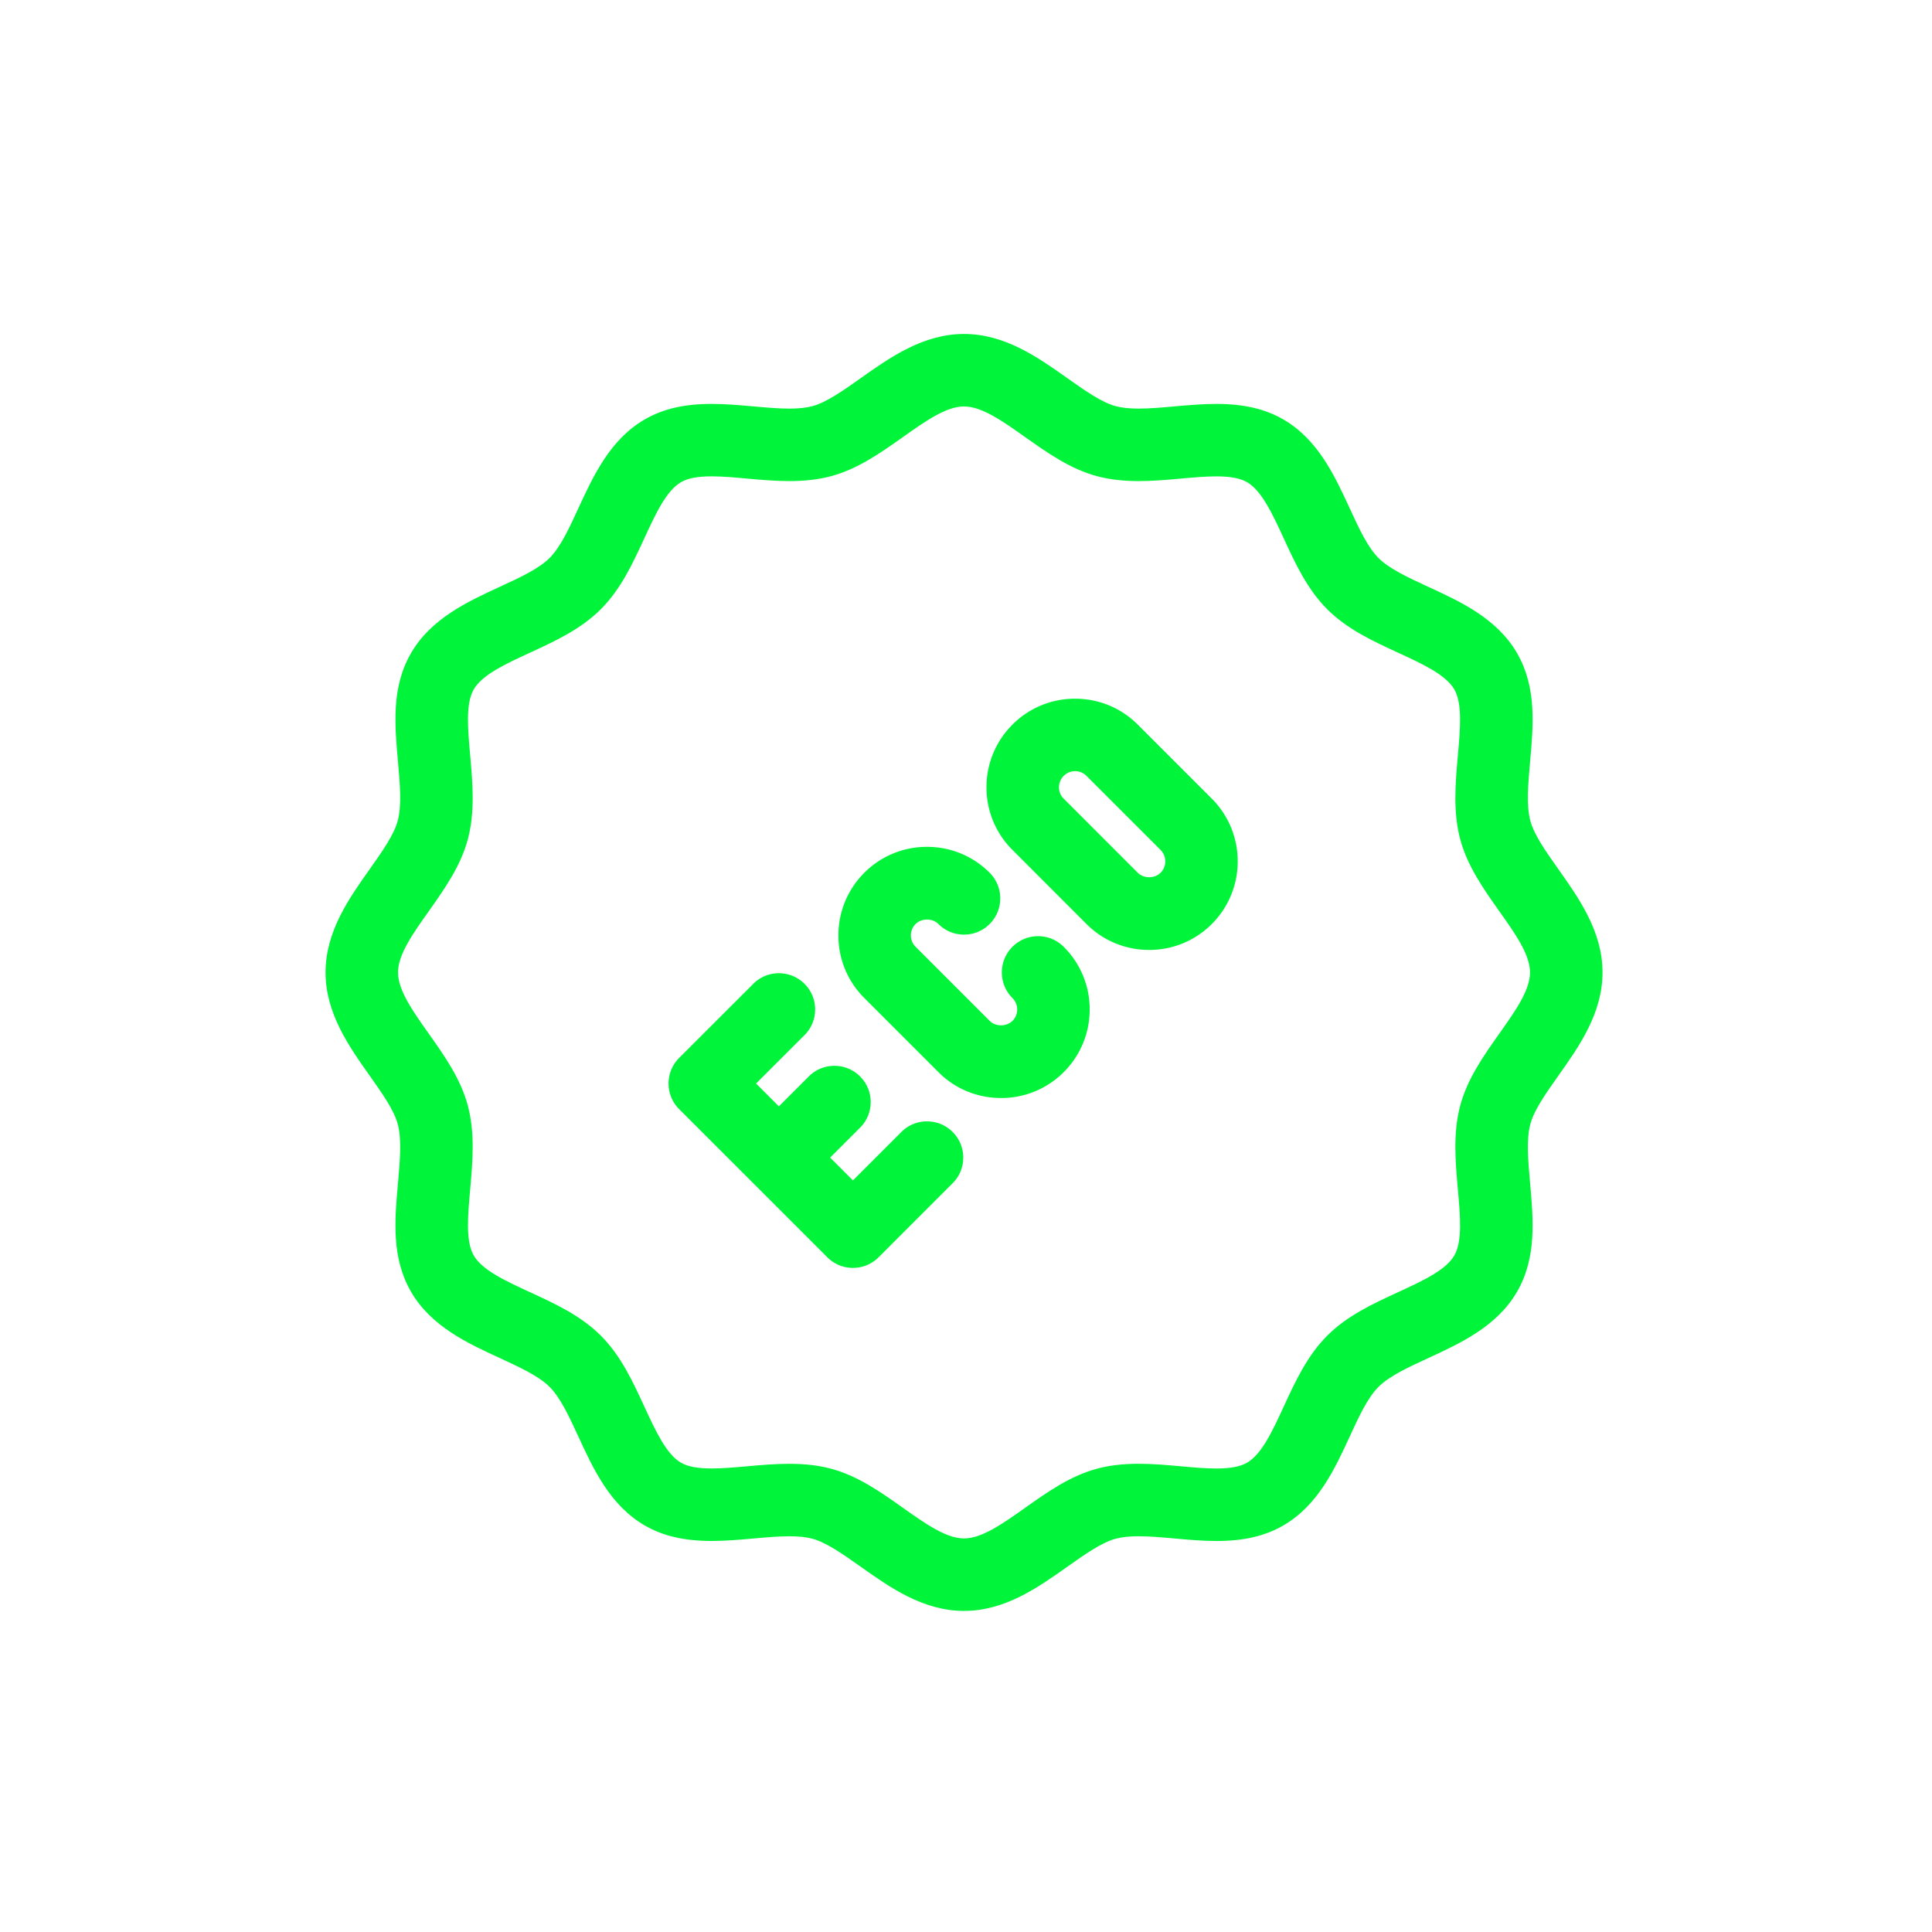
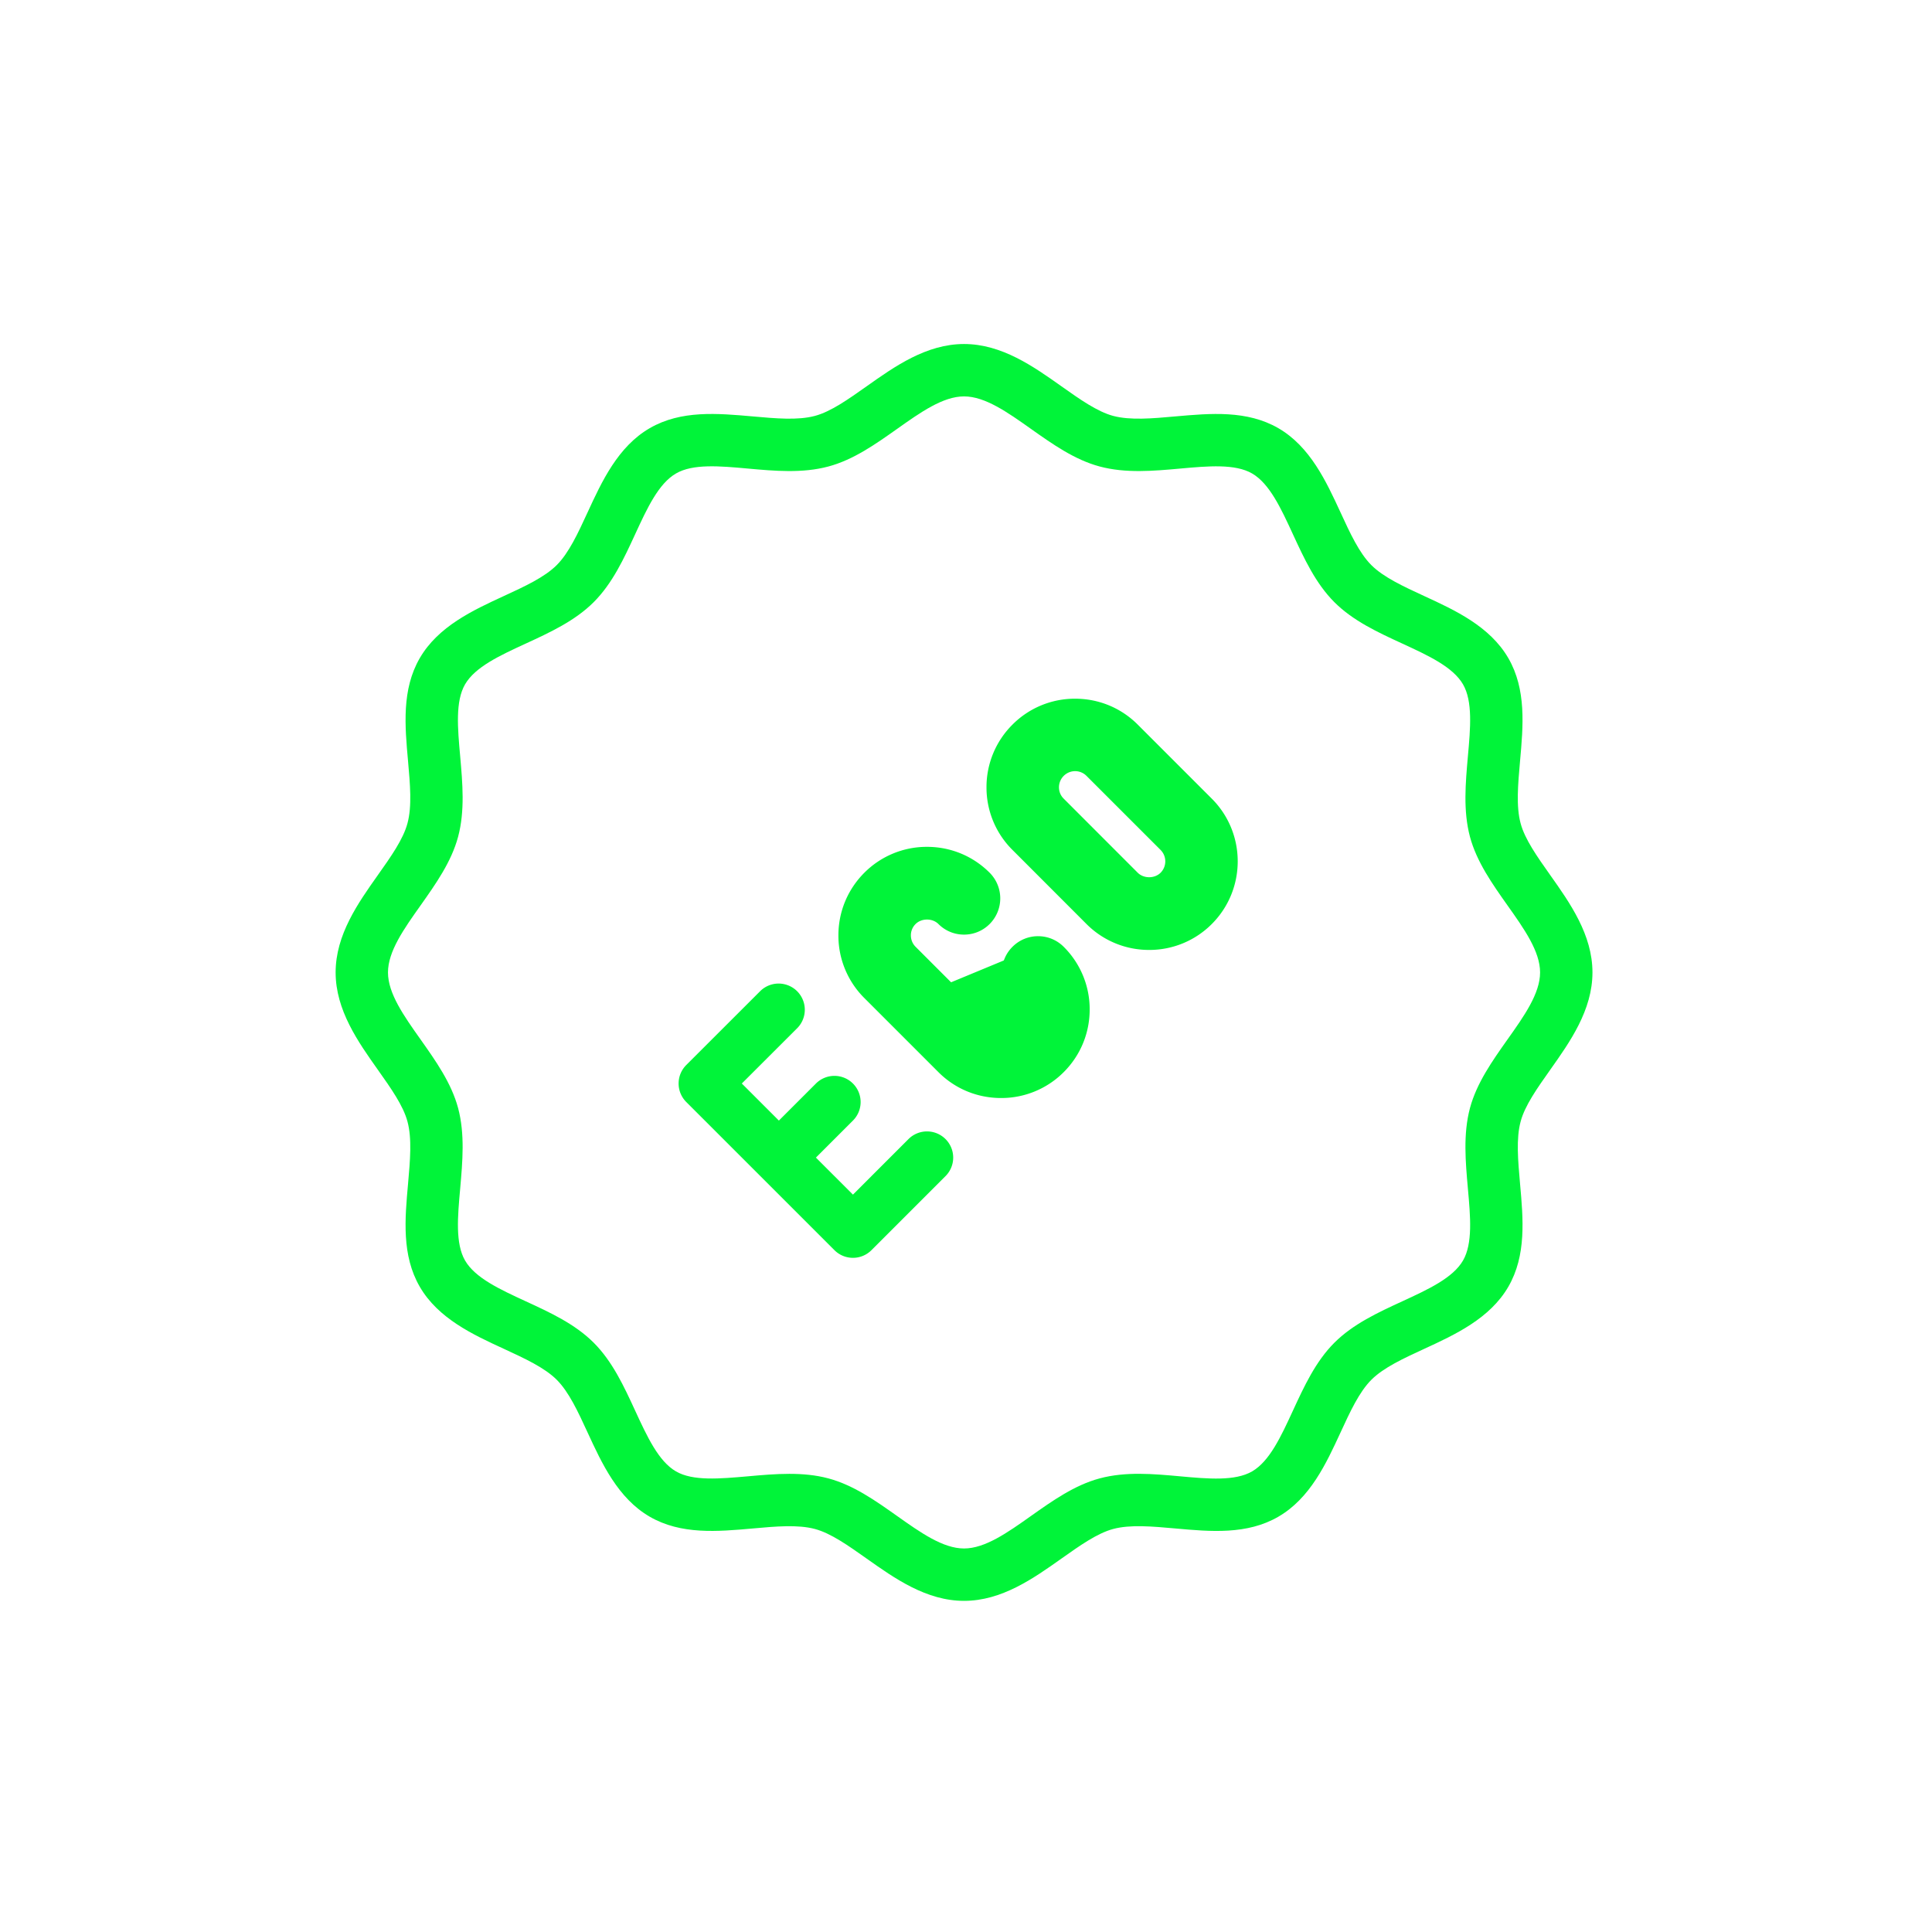
<svg xmlns="http://www.w3.org/2000/svg" height="300" width="300">
  <g fill="#00F439">
-     <path d="M149.694 250.143c-6.351 0-11.493-3.642-16.03-6.853-2.768-1.958-5.336-3.773-7.531-4.362-.953-.252-2.121-.376-3.571-.376-1.726 0-3.664.175-5.54.344-2.129.19-4.329.386-6.517.386-4.244 0-7.55-.768-10.397-2.415-5.365-3.105-7.977-8.764-10.28-13.758-1.437-3.12-2.788-6.054-4.487-7.756-1.69-1.685-4.621-3.039-7.725-4.473-5.008-2.303-10.669-4.907-13.79-10.294-3.07-5.303-2.538-11.203-2.022-16.909.311-3.526.596-6.753-.039-9.114-.584-2.19-2.394-4.751-4.309-7.462-3.262-4.604-6.904-9.744-6.904-16.101 0-6.356 3.643-11.496 6.854-16.031 1.962-2.775 3.773-5.338 4.355-7.53.638-2.363.353-5.59.052-9.006-.525-5.818-1.056-11.72 2.013-17.019 3.116-5.376 8.774-7.985 13.769-10.288 3.109-1.433 6.046-2.786 7.746-4.483 1.694-1.691 3.048-4.63 4.48-7.743 2.311-5.006 4.922-10.667 10.294-13.771 2.839-1.644 6.136-2.41 10.377-2.41 2.16 0 4.334.192 6.437.377l.17.015c1.951.175 3.795.339 5.48.339 1.439 0 2.604-.124 3.555-.378 2.195-.587 4.764-2.403 7.482-4.326 4.586-3.247 9.729-6.888 16.079-6.888 6.354 0 11.495 3.642 16.03 6.855 2.768 1.957 5.336 3.772 7.529 4.359.955.253 2.125.376 3.574.376 1.729 0 3.666-.175 5.541-.344 2.159-.19 4.349-.384 6.519-.384 4.239 0 7.543.767 10.396 2.415 5.362 3.104 7.973 8.76 10.276 13.75 1.438 3.126 2.788 6.06 4.489 7.764 1.689 1.684 4.618 3.037 7.719 4.469 5.014 2.306 10.676 4.91 13.797 10.296 3.068 5.303 2.537 11.203 2.021 16.909-.311 3.531-.594 6.755.039 9.115.582 2.188 2.391 4.747 4.305 7.456 3.267 4.609 6.908 9.749 6.908 16.106 0 6.356-3.642 11.496-6.855 16.03-1.967 2.784-3.775 5.343-4.354 7.529-.636 2.367-.352 5.596-.05 9.014.523 5.812 1.055 11.714-2.014 17.012-3.115 5.376-8.775 7.985-13.77 10.288-3.109 1.433-6.045 2.786-7.746 4.484-1.696 1.694-3.05 4.631-4.48 7.742-2.313 5.01-4.923 10.668-10.294 13.771-2.837 1.648-6.133 2.417-10.37 2.417-2.197 0-4.402-.199-6.535-.392-2.031-.18-3.875-.345-5.559-.345-1.439 0-2.604.124-3.557.379-2.193.586-4.762 2.403-7.482 4.325-4.583 3.247-9.724 6.889-16.078 6.889zm-27.135-22.844c2.456 0 4.575.249 6.48.76 4.146 1.108 7.68 3.606 11.097 6.023 3.501 2.484 6.775 4.806 9.559 4.806 2.785 0 6.058-2.322 9.523-4.782 3.45-2.439 6.984-4.938 11.133-6.049 1.91-.514 4.029-.764 6.474-.764 2.216 0 4.418.199 6.546.393 1.764.162 3.761.344 5.485.344 2.201 0 3.721-.287 4.782-.899 2.288-1.325 3.949-4.927 5.71-8.741 1.788-3.876 3.635-7.881 6.745-10.992 3.115-3.116 7.118-4.959 10.989-6.742 3.814-1.758 7.417-3.417 8.743-5.706 1.28-2.214.925-6.125.551-10.266-.383-4.346-.771-8.743.372-13.026 1.11-4.146 3.607-7.681 6.023-11.099 2.485-3.502 4.811-6.776 4.811-9.559s-2.325-6.057-4.786-9.523c-2.44-3.454-4.938-6.988-6.047-11.128-1.145-4.288-.756-8.686-.381-12.938.382-4.232.737-8.141-.544-10.363-1.319-2.274-4.913-3.934-8.719-5.691-3.893-1.791-7.895-3.631-11.013-6.75-3.11-3.11-4.957-7.115-6.744-10.988-1.762-3.818-3.423-7.419-5.706-8.746-1.061-.613-2.583-.899-4.788-.899-1.72 0-3.628.175-5.475.343-2.148.192-4.351.39-6.552.39-2.441 0-4.561-.25-6.478-.763-4.148-1.109-7.683-3.608-11.101-6.025-3.499-2.482-6.771-4.806-9.556-4.806-2.782 0-6.057 2.324-9.523 4.783-3.452 2.441-6.985 4.938-11.133 6.048-1.909.514-4.026.763-6.471.763-2.206 0-4.405-.198-6.533-.389-1.872-.171-3.791-.348-5.509-.348-2.197 0-3.713.286-4.772.9-2.292 1.326-3.951 4.928-5.71 8.74-1.793 3.883-3.639 7.884-6.747 10.993-3.115 3.114-7.117 4.958-10.987 6.742-3.816 1.758-7.42 3.419-8.746 5.706-1.277 2.213-.924 6.125-.549 10.266.382 4.355.77 8.748-.372 13.026-1.109 4.143-3.605 7.677-6.021 11.094-2.49 3.509-4.814 6.783-4.814 9.565 0 2.779 2.324 6.055 4.786 9.522 2.443 3.458 4.939 6.991 6.047 11.129 1.144 4.284.756 8.678.382 12.927-.383 4.246-.736 8.155.544 10.374 1.317 2.275 4.912 3.935 8.716 5.691 3.892 1.79 7.892 3.628 11.014 6.75 3.111 3.112 4.958 7.115 6.745 10.988 1.762 3.819 3.424 7.421 5.704 8.746 1.052.609 2.566.895 4.764.895 1.652-.001 3.469-.159 5.395-.327 2.122-.193 4.404-.398 6.657-.398z" />
    <path d="M240.709 166.128c3.08-4.348 6.567-9.276 6.567-15.128 0-5.853-3.487-10.781-6.567-15.128-2.018-2.854-3.933-5.551-4.592-8.028-.714-2.657-.403-6.06-.086-9.661.492-5.463 1.001-11.114-1.817-15.986-2.867-4.947-8.292-7.45-13.081-9.652-3.239-1.497-6.297-2.907-8.188-4.792-1.89-1.891-3.303-4.951-4.795-8.196-2.209-4.783-4.71-10.21-9.648-13.069-4.877-2.816-10.507-2.312-15.993-1.828-3.606.326-7.005.624-9.658-.079-2.477-.663-5.169-2.573-8.028-4.594-4.343-3.077-9.275-6.568-15.128-6.568s-10.783 3.491-15.128 6.568c-2.859 2.021-5.551 3.931-8.029 4.594-2.66.711-6.06.4-9.655.079-5.457-.48-11.118-.997-15.986 1.822-4.947 2.859-7.45 8.288-9.656 13.072-1.494 3.243-2.906 6.309-4.797 8.195-1.89 1.886-4.947 3.3-8.195 4.796-4.781 2.204-10.203 4.705-13.07 9.652-2.82 4.868-2.312 10.523-1.819 15.986.317 3.601.628 7.003-.088 9.657-.658 2.481-2.572 5.177-4.591 8.032-3.079 4.348-6.566 9.276-6.566 15.128s3.487 10.781 6.567 15.128c2.018 2.854 3.932 5.551 4.59 8.028.716 2.657.406 6.06.089 9.661-.493 5.463-1.002 11.114 1.818 15.986 2.867 4.948 8.29 7.45 13.079 9.653 3.24 1.497 6.297 2.907 8.187 4.792 1.891 1.891 3.304 4.951 4.798 8.196 2.207 4.785 4.708 10.212 9.647 13.071 4.867 2.814 10.514 2.314 15.994 1.826 3.597-.326 7.003-.627 9.656.079 2.479.665 5.171 2.574 8.029 4.595 4.344 3.075 9.274 6.566 15.127 6.566s10.785-3.491 15.128-6.568c2.859-2.021 5.552-3.931 8.028-4.594 2.66-.711 6.06-.4 9.658-.079 5.462.492 11.125 1 15.984-1.822 4.947-2.859 7.448-8.288 9.657-13.072 1.492-3.243 2.906-6.309 4.796-8.195 1.89-1.887 4.947-3.3 8.195-4.796 4.78-2.204 10.205-4.705 13.072-9.653 2.818-4.868 2.31-10.522 1.817-15.986-.317-3.601-.626-7.003.088-9.657.657-2.48 2.572-5.176 4.59-8.031zm-6.64-4.701c-2.343 3.314-4.772 6.745-5.813 10.632-1.079 4.046-.69 8.335-.325 12.483.398 4.396.771 8.55-.754 11.189-1.572 2.712-5.392 4.476-9.441 6.342-3.749 1.727-7.625 3.514-10.539 6.428s-4.701 6.79-6.432 10.542c-1.866 4.046-3.63 7.867-6.346 9.438-2.629 1.521-6.773 1.164-11.189.759-4.129-.374-8.433-.763-12.476.325-3.89 1.041-7.313 3.467-10.633 5.813-3.676 2.609-7.163 5.069-10.427 5.069s-6.749-2.46-10.427-5.069c-3.319-2.347-6.741-4.772-10.633-5.813-1.985-.533-4.026-.706-6.076-.706-2.135 0-4.288.19-6.408.381-4.408.384-8.561.762-11.188-.763-2.708-1.572-4.472-5.392-6.338-9.437-1.73-3.753-3.518-7.627-6.432-10.543-2.915-2.914-6.791-4.701-10.537-6.424-4.043-1.866-7.871-3.629-9.443-6.342-1.524-2.644-1.15-6.793-.754-11.188.364-4.15.754-8.438-.325-12.487-1.041-3.883-3.471-7.314-5.813-10.63-2.613-3.681-5.075-7.162-5.075-10.426s2.462-6.747 5.075-10.427c2.343-3.316 4.772-6.747 5.813-10.634 1.079-4.046.689-8.333.325-12.483-.396-4.395-.771-8.548.754-11.189 1.572-2.711 5.393-4.474 9.443-6.34 3.746-1.727 7.622-3.514 10.537-6.428 2.915-2.915 4.701-6.791 6.433-10.542 1.865-4.046 3.629-7.865 6.345-9.438 2.628-1.525 6.773-1.163 11.188-.758 4.138.373 8.434.761 12.477-.325 3.892-1.041 7.313-3.467 10.633-5.813 3.678-2.609 7.163-5.071 10.427-5.071s6.751 2.462 10.427 5.071c3.319 2.347 6.743 4.772 10.633 5.813 4.051 1.083 8.331.698 12.483.325 4.4-.402 8.554-.762 11.189.761 2.708 1.573 4.472 5.392 6.338 9.438 1.73 3.752 3.518 7.627 6.432 10.542 2.914 2.916 6.79 4.701 10.539 6.425 4.042 1.866 7.869 3.629 9.441 6.34 1.524 2.645 1.152 6.793.754 11.189-.365 4.148-.754 8.437.325 12.487 1.041 3.883 3.471 7.314 5.813 10.628 2.613 3.681 5.074 7.164 5.074 10.427s-2.46 6.749-5.074 10.429z" />
-     <path d="M132.445 196.877c-1.5 0-2.914-.585-3.978-1.647l-23.006-23.003a5.582 5.582 0 01-1.648-3.978c0-1.502.586-2.916 1.648-3.979l11.509-11.499a5.583 5.583 0 013.978-1.649 5.59 5.59 0 013.978 1.649 5.581 5.581 0 011.648 3.982 5.584 5.584 0 01-1.648 3.976l-7.527 7.519 3.547 3.547 4.647-4.647a5.592 5.592 0 013.979-1.648c1.502 0 2.915.586 3.979 1.648 1.063 1.063 1.648 2.476 1.648 3.979s-.586 2.917-1.648 3.979l-4.647 4.646 3.542 3.541 7.52-7.52a5.597 5.597 0 013.98-1.648c1.502 0 2.916.585 3.979 1.648a5.59 5.59 0 011.648 3.978 5.588 5.588 0 01-1.648 3.979l-11.498 11.5a5.603 5.603 0 01-3.982 1.647z" />
    <path d="M141.07 176.876l-8.625 8.624-5.75-5.749 5.75-5.75a4.062 4.062 0 000-5.75 4.063 4.063 0 00-5.748 0l-5.752 5.751-5.756-5.755 8.634-8.624a4.066 4.066 0 00-5.75-5.749l-11.507 11.499a4.062 4.062 0 000 5.749l23.006 23.003a4.054 4.054 0 002.873 1.19 4.05 4.05 0 002.875-1.19l11.5-11.5a4.063 4.063 0 000-5.749 4.067 4.067 0 00-5.75 0zm14.374-6.376c-3.685 0-7.139-1.428-9.729-4.023l-11.498-11.498a13.67 13.67 0 01-4.03-9.729c0-3.676 1.431-7.132 4.03-9.732a13.666 13.666 0 019.729-4.02c3.683 0 7.137 1.429 9.729 4.024a5.634 5.634 0 01-.001 7.956c-1.064 1.063-2.478 1.649-3.979 1.649s-2.917-.586-3.979-1.649c-.44-.438-1.086-.691-1.77-.691-.683 0-1.331.253-1.774.695a2.452 2.452 0 00-.73 1.768c0 .668.261 1.298.734 1.771l11.499 11.498c.44.438 1.088.693 1.771.693.684 0 1.33-.254 1.773-.695.477-.478.73-1.091.73-1.769 0-.668-.261-1.297-.732-1.77-1.064-1.063-1.65-2.476-1.65-3.979s.586-2.917 1.65-3.979a5.584 5.584 0 013.978-1.648c1.503 0 2.915.586 3.978 1.649a13.659 13.659 0 014.031 9.727c0 3.678-1.432 7.135-4.031 9.733a13.666 13.666 0 01-9.729 4.019z" />
-     <path d="M158.319 148.125a4.064 4.064 0 000 5.75c.77.769 1.19 1.79 1.19 2.874a4.036 4.036 0 01-1.19 2.875c-1.541 1.533-4.209 1.533-5.75 0l-11.499-11.499a4.035 4.035 0 01-1.191-2.875c0-1.088.421-2.104 1.191-2.875 1.541-1.532 4.209-1.532 5.749 0a4.064 4.064 0 005.75 0 4.064 4.064 0 000-5.749c-4.749-4.756-12.499-4.752-17.249-.004a12.13 12.13 0 00-3.574 8.628c0 3.257 1.272 6.321 3.574 8.625l11.499 11.499a12.151 12.151 0 008.625 3.564 12.16 12.16 0 008.622-3.561 12.115 12.115 0 003.574-8.629c0-3.255-1.269-6.32-3.574-8.624a4.063 4.063 0 00-5.747.001zm20.123-.619a13.688 13.688 0 01-9.729-4.021l-11.498-11.509a13.644 13.644 0 01-4.032-9.729 13.67 13.67 0 014.032-9.728 13.646 13.646 0 019.726-4.025c3.683 0 7.139 1.43 9.73 4.025l11.498 11.499c5.364 5.365 5.364 14.095 0 19.461a13.662 13.662 0 01-9.727 4.027zm-11.501-27.762a2.508 2.508 0 00-2.503 2.504c0 .679.253 1.289.732 1.765l11.501 11.509c.441.439 1.088.693 1.771.693.683 0 1.329-.254 1.773-.695a2.51 2.51 0 00-.003-3.543l-11.5-11.498a2.493 2.493 0 00-1.771-.735z" />
+     <path d="M158.319 148.125a4.064 4.064 0 000 5.75c.77.769 1.19 1.79 1.19 2.874a4.036 4.036 0 01-1.19 2.875c-1.541 1.533-4.209 1.533-5.75 0l-11.499-11.499a4.035 4.035 0 01-1.191-2.875c0-1.088.421-2.104 1.191-2.875 1.541-1.532 4.209-1.532 5.749 0a4.064 4.064 0 005.75 0 4.064 4.064 0 000-5.749c-4.749-4.756-12.499-4.752-17.249-.004a12.13 12.13 0 00-3.574 8.628c0 3.257 1.272 6.321 3.574 8.625l11.499 11.499c0-3.255-1.269-6.32-3.574-8.624a4.063 4.063 0 00-5.747.001zm20.123-.619a13.688 13.688 0 01-9.729-4.021l-11.498-11.509a13.644 13.644 0 01-4.032-9.729 13.67 13.67 0 014.032-9.728 13.646 13.646 0 019.726-4.025c3.683 0 7.139 1.43 9.73 4.025l11.498 11.499c5.364 5.365 5.364 14.095 0 19.461a13.662 13.662 0 01-9.727 4.027zm-11.501-27.762a2.508 2.508 0 00-2.503 2.504c0 .679.253 1.289.732 1.765l11.501 11.509c.441.439 1.088.693 1.771.693.683 0 1.329-.254 1.773-.695a2.51 2.51 0 00-.003-3.543l-11.5-11.498a2.493 2.493 0 00-1.771-.735z" />
    <path d="M175.567 113.625c-4.75-4.756-12.501-4.756-17.248 0a12.116 12.116 0 00-3.574 8.624c0 3.261 1.27 6.326 3.574 8.625l11.497 11.507a12.14 12.14 0 008.626 3.565c3.264 0 6.32-1.267 8.623-3.569 4.757-4.757 4.757-12.495 0-17.253l-11.498-11.499zm5.75 23.001c-1.541 1.533-4.209 1.533-5.75 0l-11.501-11.507a4.019 4.019 0 01-1.189-2.871c0-1.083.421-2.103 1.189-2.874a4.05 4.05 0 012.875-1.191c1.09 0 2.106.425 2.875 1.191l11.501 11.499a4.071 4.071 0 010 5.753z" />
  </g>
</svg>